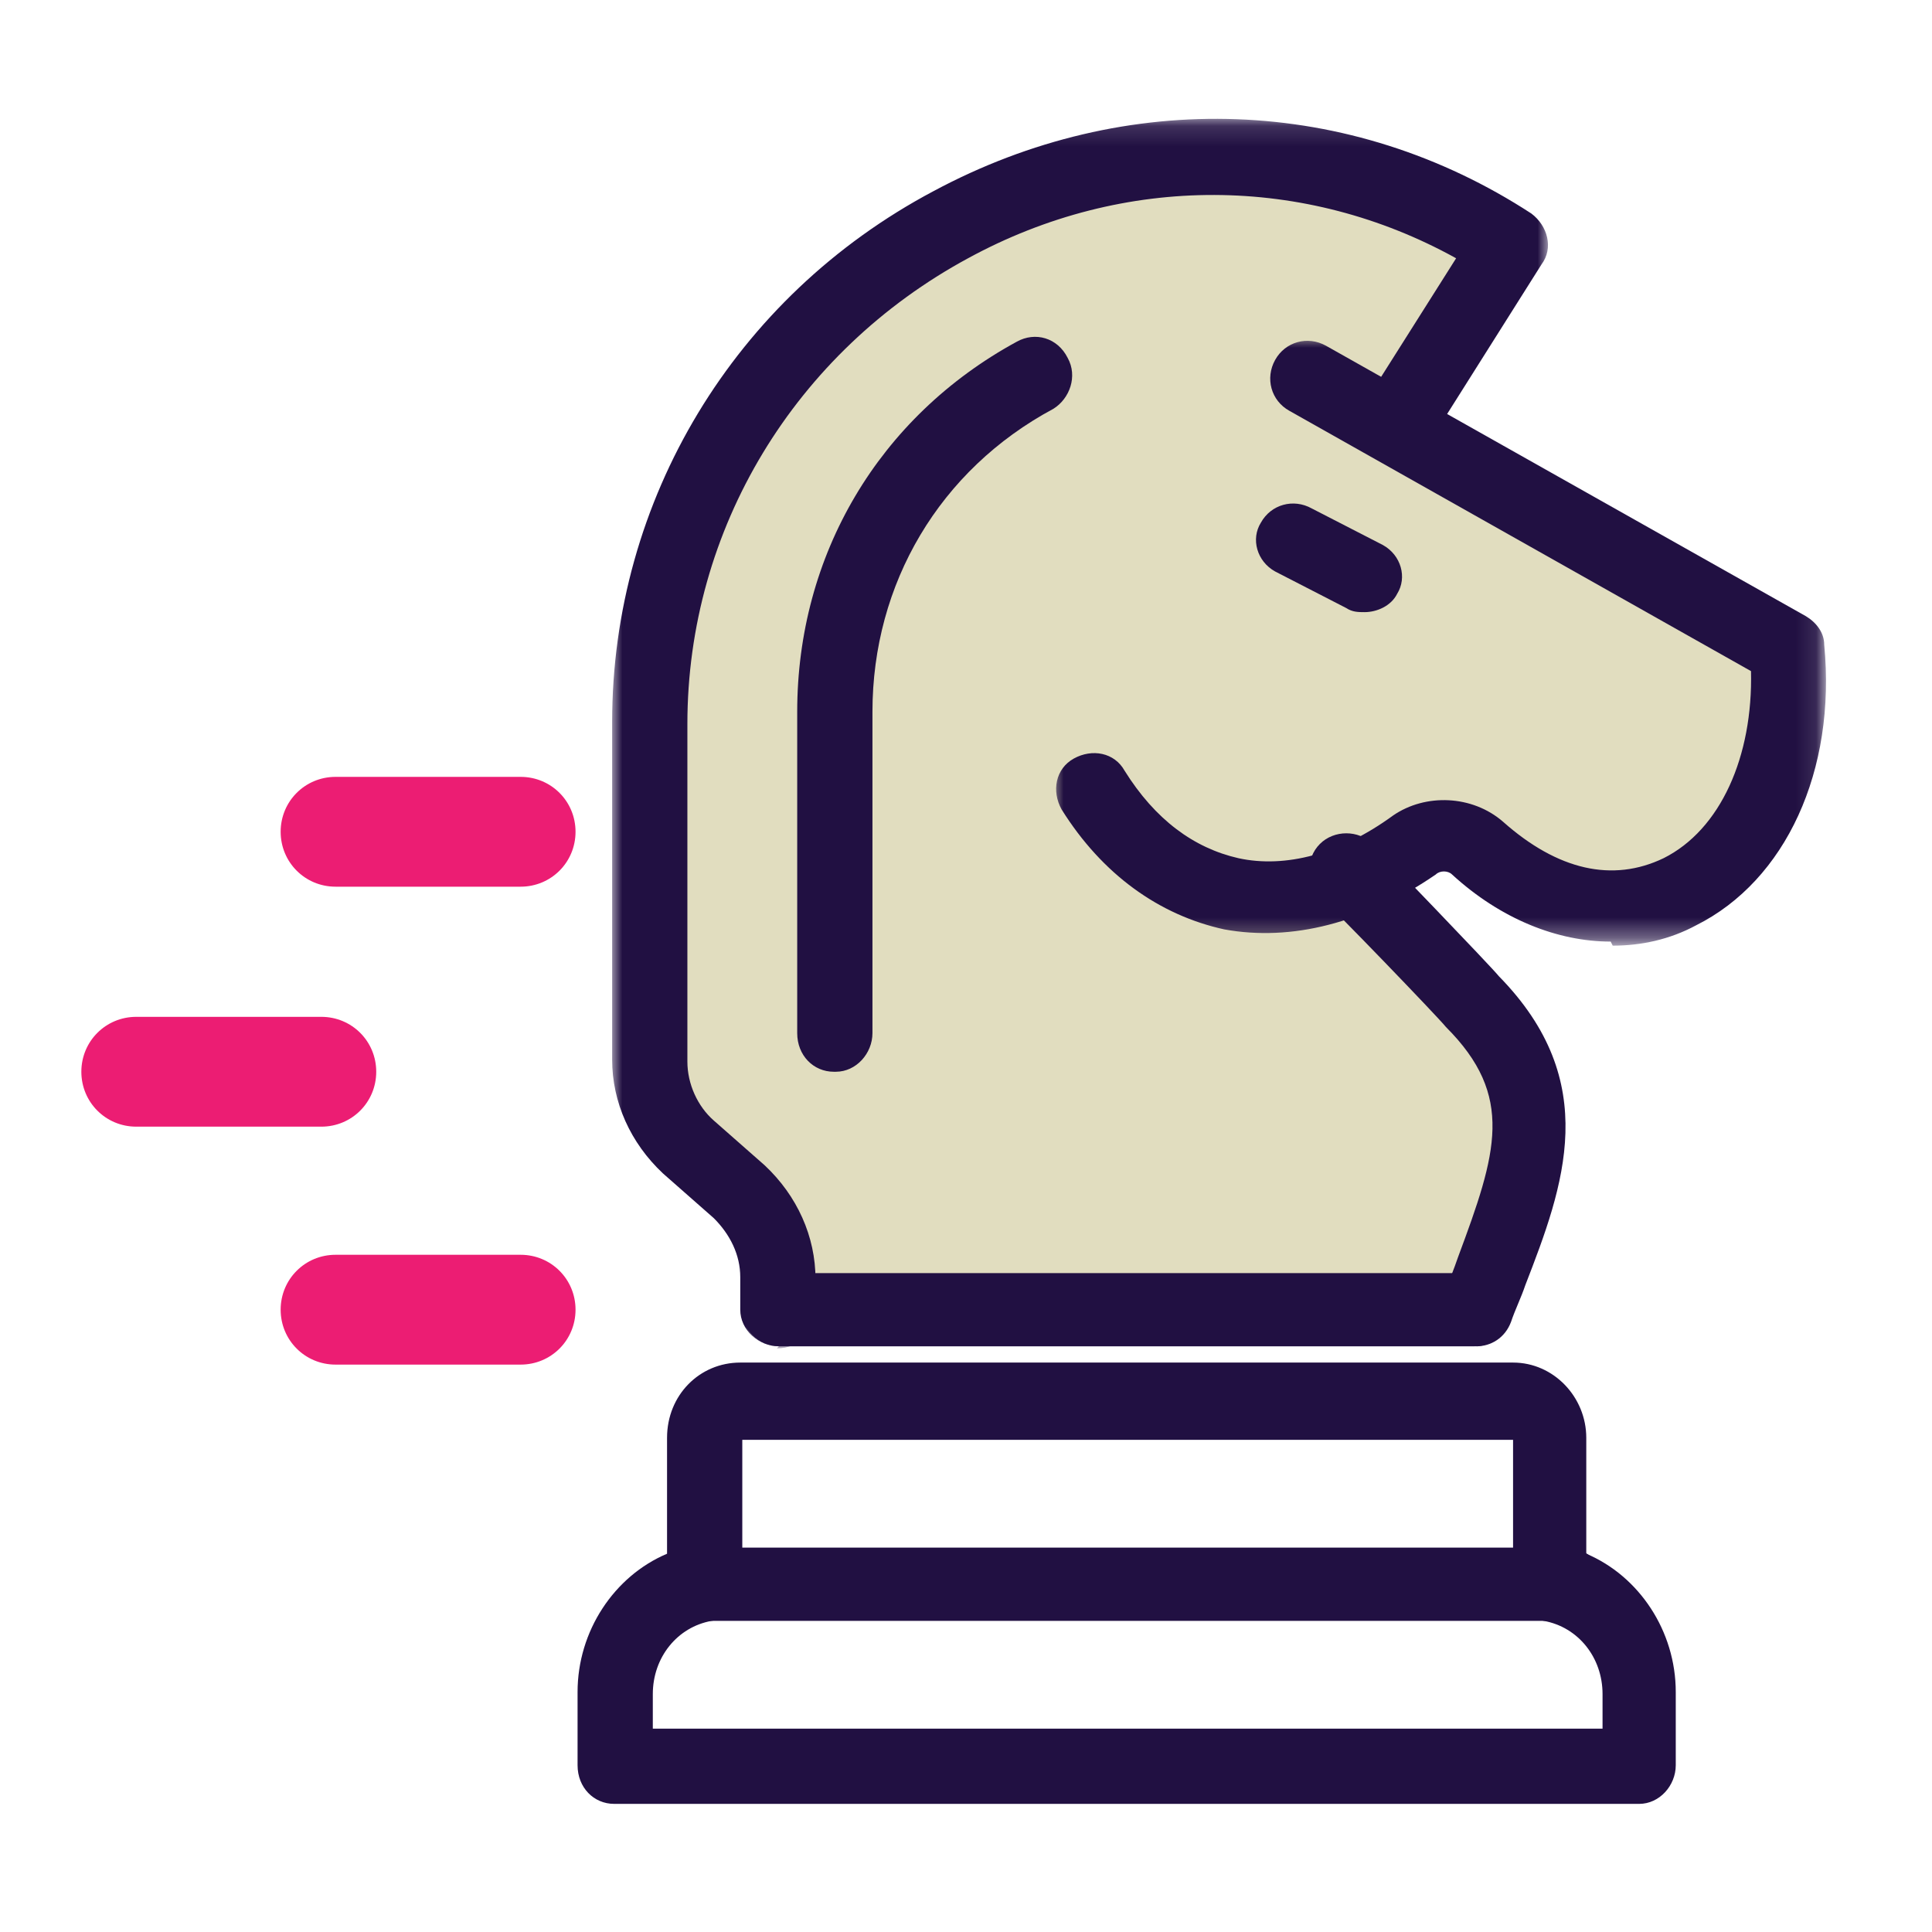
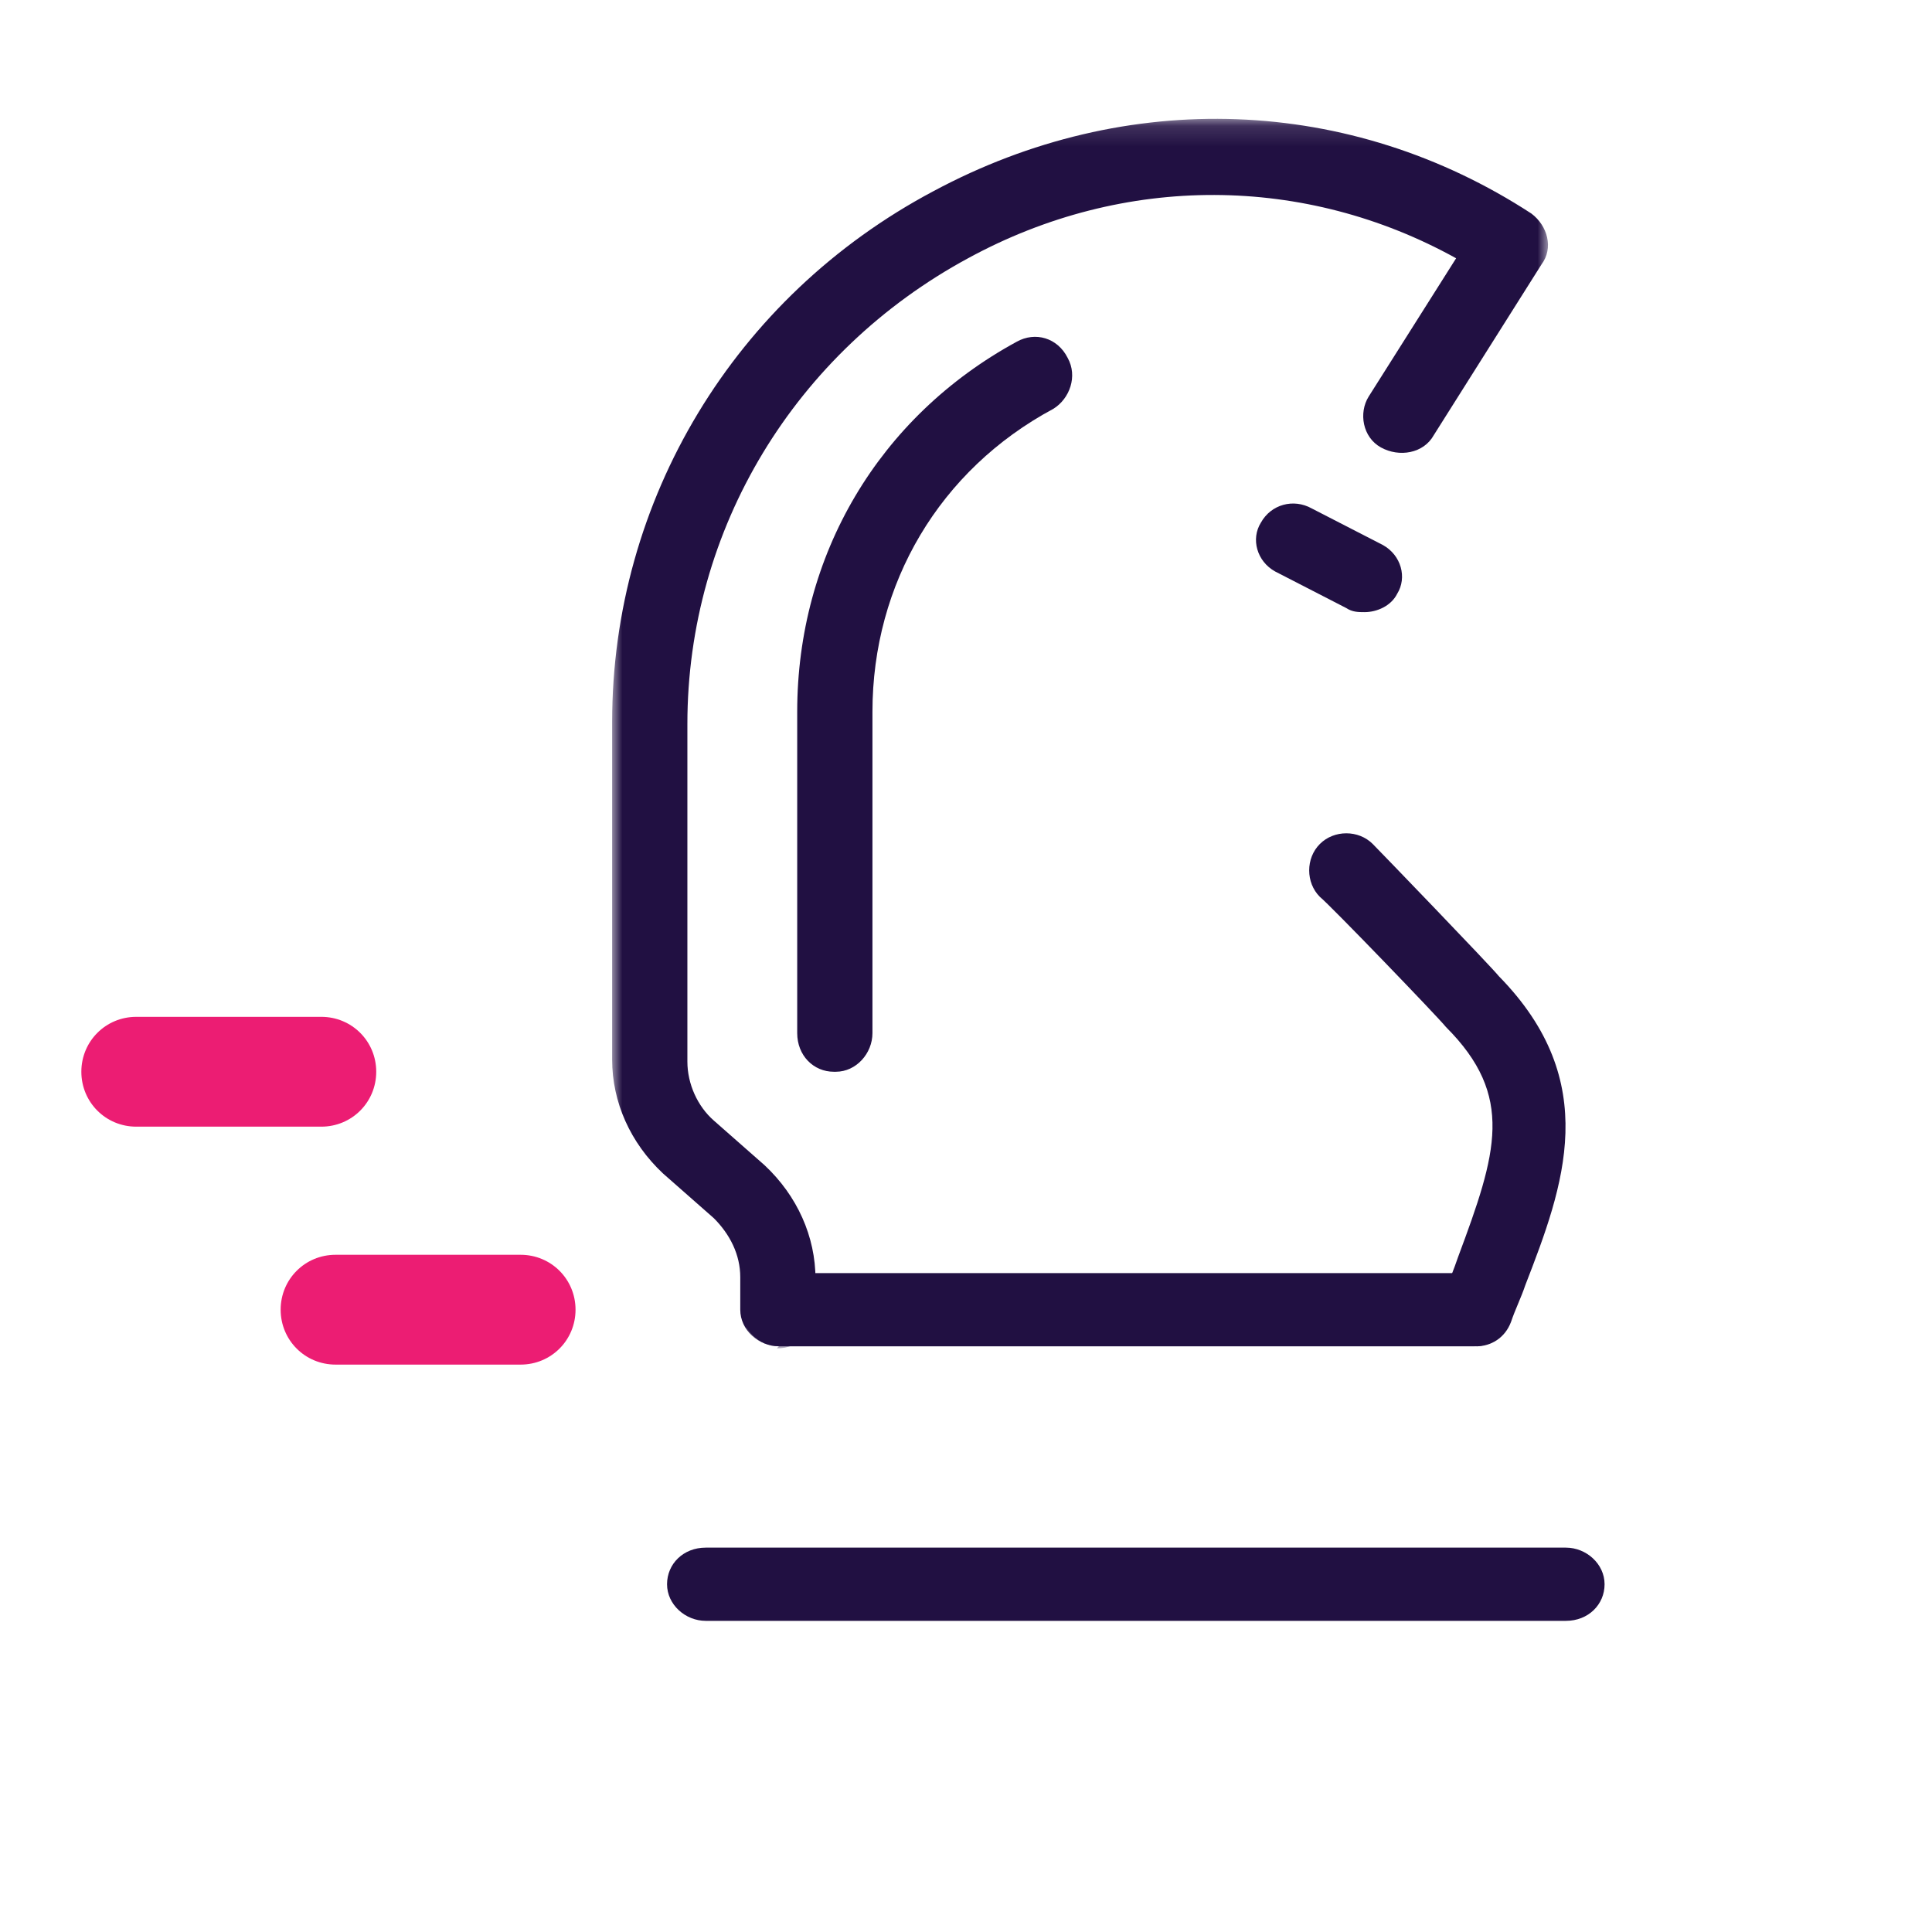
<svg xmlns="http://www.w3.org/2000/svg" id="Layer_1" version="1.1" viewBox="0 0 95 95">
  <defs>
    <style>
      .st0 {
        fill: none;
      }

      .st1 {
        mask: url(#mask);
      }

      .st2 {
        fill: #fff;
      }

      .st2, .st3, .st4, .st5 {
        fill-rule: evenodd;
      }

      .st3 {
        fill: #211042;
      }

      .st6 {
        mask: url(#mask-1);
      }

      .st4 {
        fill: #ec1d73;
      }

      .st5 {
        fill: #e1ddbf;
      }
    </style>
    <mask id="mask" x="30.1" y="5.7" width="46" height="60.4" maskUnits="userSpaceOnUse">
      <g id="mask-2">
        <polygon id="path-1" class="st2" points="30.1 5.8 76.1 5.8 76.1 66.2 30.1 66.2 30.1 5.8" />
      </g>
    </mask>
    <mask id="mask-1" x="51.8" y="16.6" width="37.9" height="29.8" maskUnits="userSpaceOnUse">
      <g id="mask-4">
-         <polygon id="path-3" class="st2" points="51.8 16.6 89.7 16.6 89.7 46.3 51.8 46.3 51.8 16.6" />
-       </g>
+         </g>
    </mask>
  </defs>
  <g id="Desktop">
    <g id="_x31_.0">
      <g id="Section-1---Our-Capabilities">
        <g id="Scientific-Strategy">
          <g id="Group-33">
            <path id="Fill-1" class="st4" d="M15.7,50H6.7c-1.5,0-2.7,1.2-2.7,2.7s1.2,2.7,2.7,2.7h9.1c1.5,0,2.7-1.2,2.7-2.7s-1.2-2.7-2.7-2.7" />
            <path id="Fill-3" class="st4" d="M28.3,64.4c0-1.5-1.2-2.7-2.7-2.7h-9.1c-1.5,0-2.7,1.2-2.7,2.7s1.2,2.7,2.7,2.7h9.1c1.5,0,2.7-1.2,2.7-2.7" />
-             <path id="Fill-5" class="st4" d="M28.3,40.9c0-1.5-1.2-2.7-2.7-2.7h-9.1c-1.5,0-2.7,1.2-2.7,2.7s1.2,2.7,2.7,2.7h9.1c1.5,0,2.7-1.2,2.7-2.7" />
-             <path id="Fill-7" class="st5" d="M87.8,30.5l-19-10.8,4.9-7.8C55.7,0,31.9,13.8,31.9,35.4v16.6c0,1.6.7,3.2,1.9,4.3l2.5,2.2c1.2,1.1,1.9,2.6,1.9,4.3v1.6l.7-1.1c.3.3.7.5,1.3.5,9.5-.2,19-.2,28.4.1,2.3,0,4.3-.5,5.2-2.9.3-.9.4-1.9.5-2.9.1-1.1.3-2.3.1-3.4-.3-2.3-2.3-4-3.7-5.7-.7-.8-1.3-1.6-2-2.4-.7-.8-1.6-1.8-2.6-2.2-1-.4-2.2-.3-3.2-.3-1,0-2-.2-3-.4-1.9-.4-3.7-1.1-5.2-2.5-.2-.2-.3-.3-.5-.3l1-1.5c3.5,3.9,8.8,4.7,14.3.8.9-.7,2.2-.6,3.1.2,7.6,6.8,16.1.5,15.1-9.9" />
-             <path id="Fill-9" class="st3" d="M32,85h46.8v-1.7c0-1.8-1.2-3.3-2.9-3.6-.9-.2-1.5-.9-1.5-1.8v-7.1h-37.9s0,7.1,0,7.1c0,.9-.6,1.7-1.5,1.8-1.7.3-2.9,1.8-2.9,3.6v1.7ZM80.6,88.7H30.2c-1,0-1.8-.8-1.8-1.9v-3.6c0-3,1.8-5.7,4.4-6.8v-5.7c0-2.1,1.6-3.7,3.6-3.7h38c2,0,3.6,1.7,3.6,3.7v5.7c2.6,1.1,4.4,3.8,4.4,6.8v3.6c0,1-.8,1.9-1.8,1.9h0Z" />
            <path id="Fill-11" class="st3" d="M41,52.7c-1,0-1.8-.8-1.8-1.9v-15.8c0-7.7,4-14.5,10.8-18.2.9-.5,2-.2,2.5.8.5.9.1,2-.7,2.5-5.6,3-8.9,8.6-8.9,14.9v15.8c0,1-.8,1.9-1.8,1.9" />
            <g id="Group-15">
              <g class="st1">
                <path id="Fill-13" class="st3" d="M38.3,66.2c-1,0-1.9-.8-1.9-1.8v-1.6c0-1.1-.5-2.1-1.3-2.9l-2.5-2.2c-1.6-1.5-2.5-3.5-2.5-5.6v-16.6c0-10.9,6-20.9,15.8-26.1,9.5-5.1,20.5-4.7,29.4,1.1.8.6,1.1,1.7.5,2.5l-5.3,8.4c-.5.9-1.7,1.1-2.6.6-.9-.5-1.1-1.7-.6-2.5l4.3-6.8c-7.4-4.1-16.3-4.2-24,0-8.5,4.6-13.8,13.3-13.8,22.9v16.6c0,1.1.5,2.2,1.3,2.9l2.5,2.2c1.6,1.5,2.5,3.5,2.5,5.6v1.6c0,1-.8,1.8-1.9,1.8" />
              </g>
            </g>
            <g id="Group-18">
              <g class="st6">
                <path id="Fill-16" class="st3" d="M79.2,46.3c-2.6,0-5.4-1.1-7.8-3.3-.2-.2-.6-.2-.8,0-3.5,2.4-7.1,3.3-10.4,2.7-3.2-.7-6-2.7-8-5.9-.5-.9-.3-2,.6-2.5.9-.5,2-.3,2.5.6,1.5,2.4,3.4,3.8,5.6,4.3,2.3.5,5-.2,7.6-2.1,1.6-1.1,3.9-1,5.4.3,2.7,2.4,5.4,3,7.9,1.8,2.8-1.4,4.4-5,4.3-9.2l-22.7-12.8c-.9-.5-1.2-1.6-.7-2.5.5-.9,1.6-1.2,2.5-.7l23.6,13.3c.5.3.9.8.9,1.4.6,6.2-1.9,11.6-6.3,13.8-1.3.7-2.7,1-4.1,1" />
              </g>
            </g>
            <path id="Fill-19" class="st3" d="M72.7,66.2c-.2,0-.4,0-.6-.1-.9-.4-1.4-1.4-1.1-2.4.2-.6.5-1.3.7-1.9,1.9-5.1,2.8-7.9-.6-11.3-.4-.5-5.7-6-6.2-6.4-.7-.7-.7-1.9,0-2.6.7-.7,1.9-.7,2.6,0,.3.3,5.8,6,6.2,6.5,5.1,5.2,3.2,10.3,1.3,15.2-.2.6-.5,1.2-.7,1.8-.3.8-1,1.2-1.7,1.2" />
            <line id="Fill-21" class="st0" x1="63.5" y1="26.5" x2="67.1" y2="28.3" />
            <path id="Fill-23" class="st3" d="M67.1,30.1c-.3,0-.6,0-.9-.2l-3.5-1.8c-.9-.5-1.2-1.6-.7-2.4.5-.9,1.6-1.2,2.5-.7l3.5,1.8c.9.5,1.2,1.6.7,2.4-.3.6-1,.9-1.6.9" />
            <line id="Fill-25" class="st0" x1="34.6" y1="78.4" x2="76.1" y2="78.4" />
            <path id="Fill-27" class="st3" d="M77,79.7h-42.3c-1,0-1.9-.8-1.9-1.8s.8-1.8,1.9-1.8h42.3c1,0,1.9.8,1.9,1.8s-.8,1.8-1.9,1.8" />
-             <line id="Fill-29" class="st0" x1="38.3" y1="63.9" x2="72.5" y2="63.9" />
            <path id="Fill-31" class="st3" d="M72.5,66.2h-34.2c-1,0-1.8-.8-1.8-1.8s.8-1.8,1.8-1.8h34.2c1,0,1.8.8,1.8,1.8s-.8,1.8-1.8,1.8" />
          </g>
        </g>
      </g>
    </g>
  </g>
</svg>